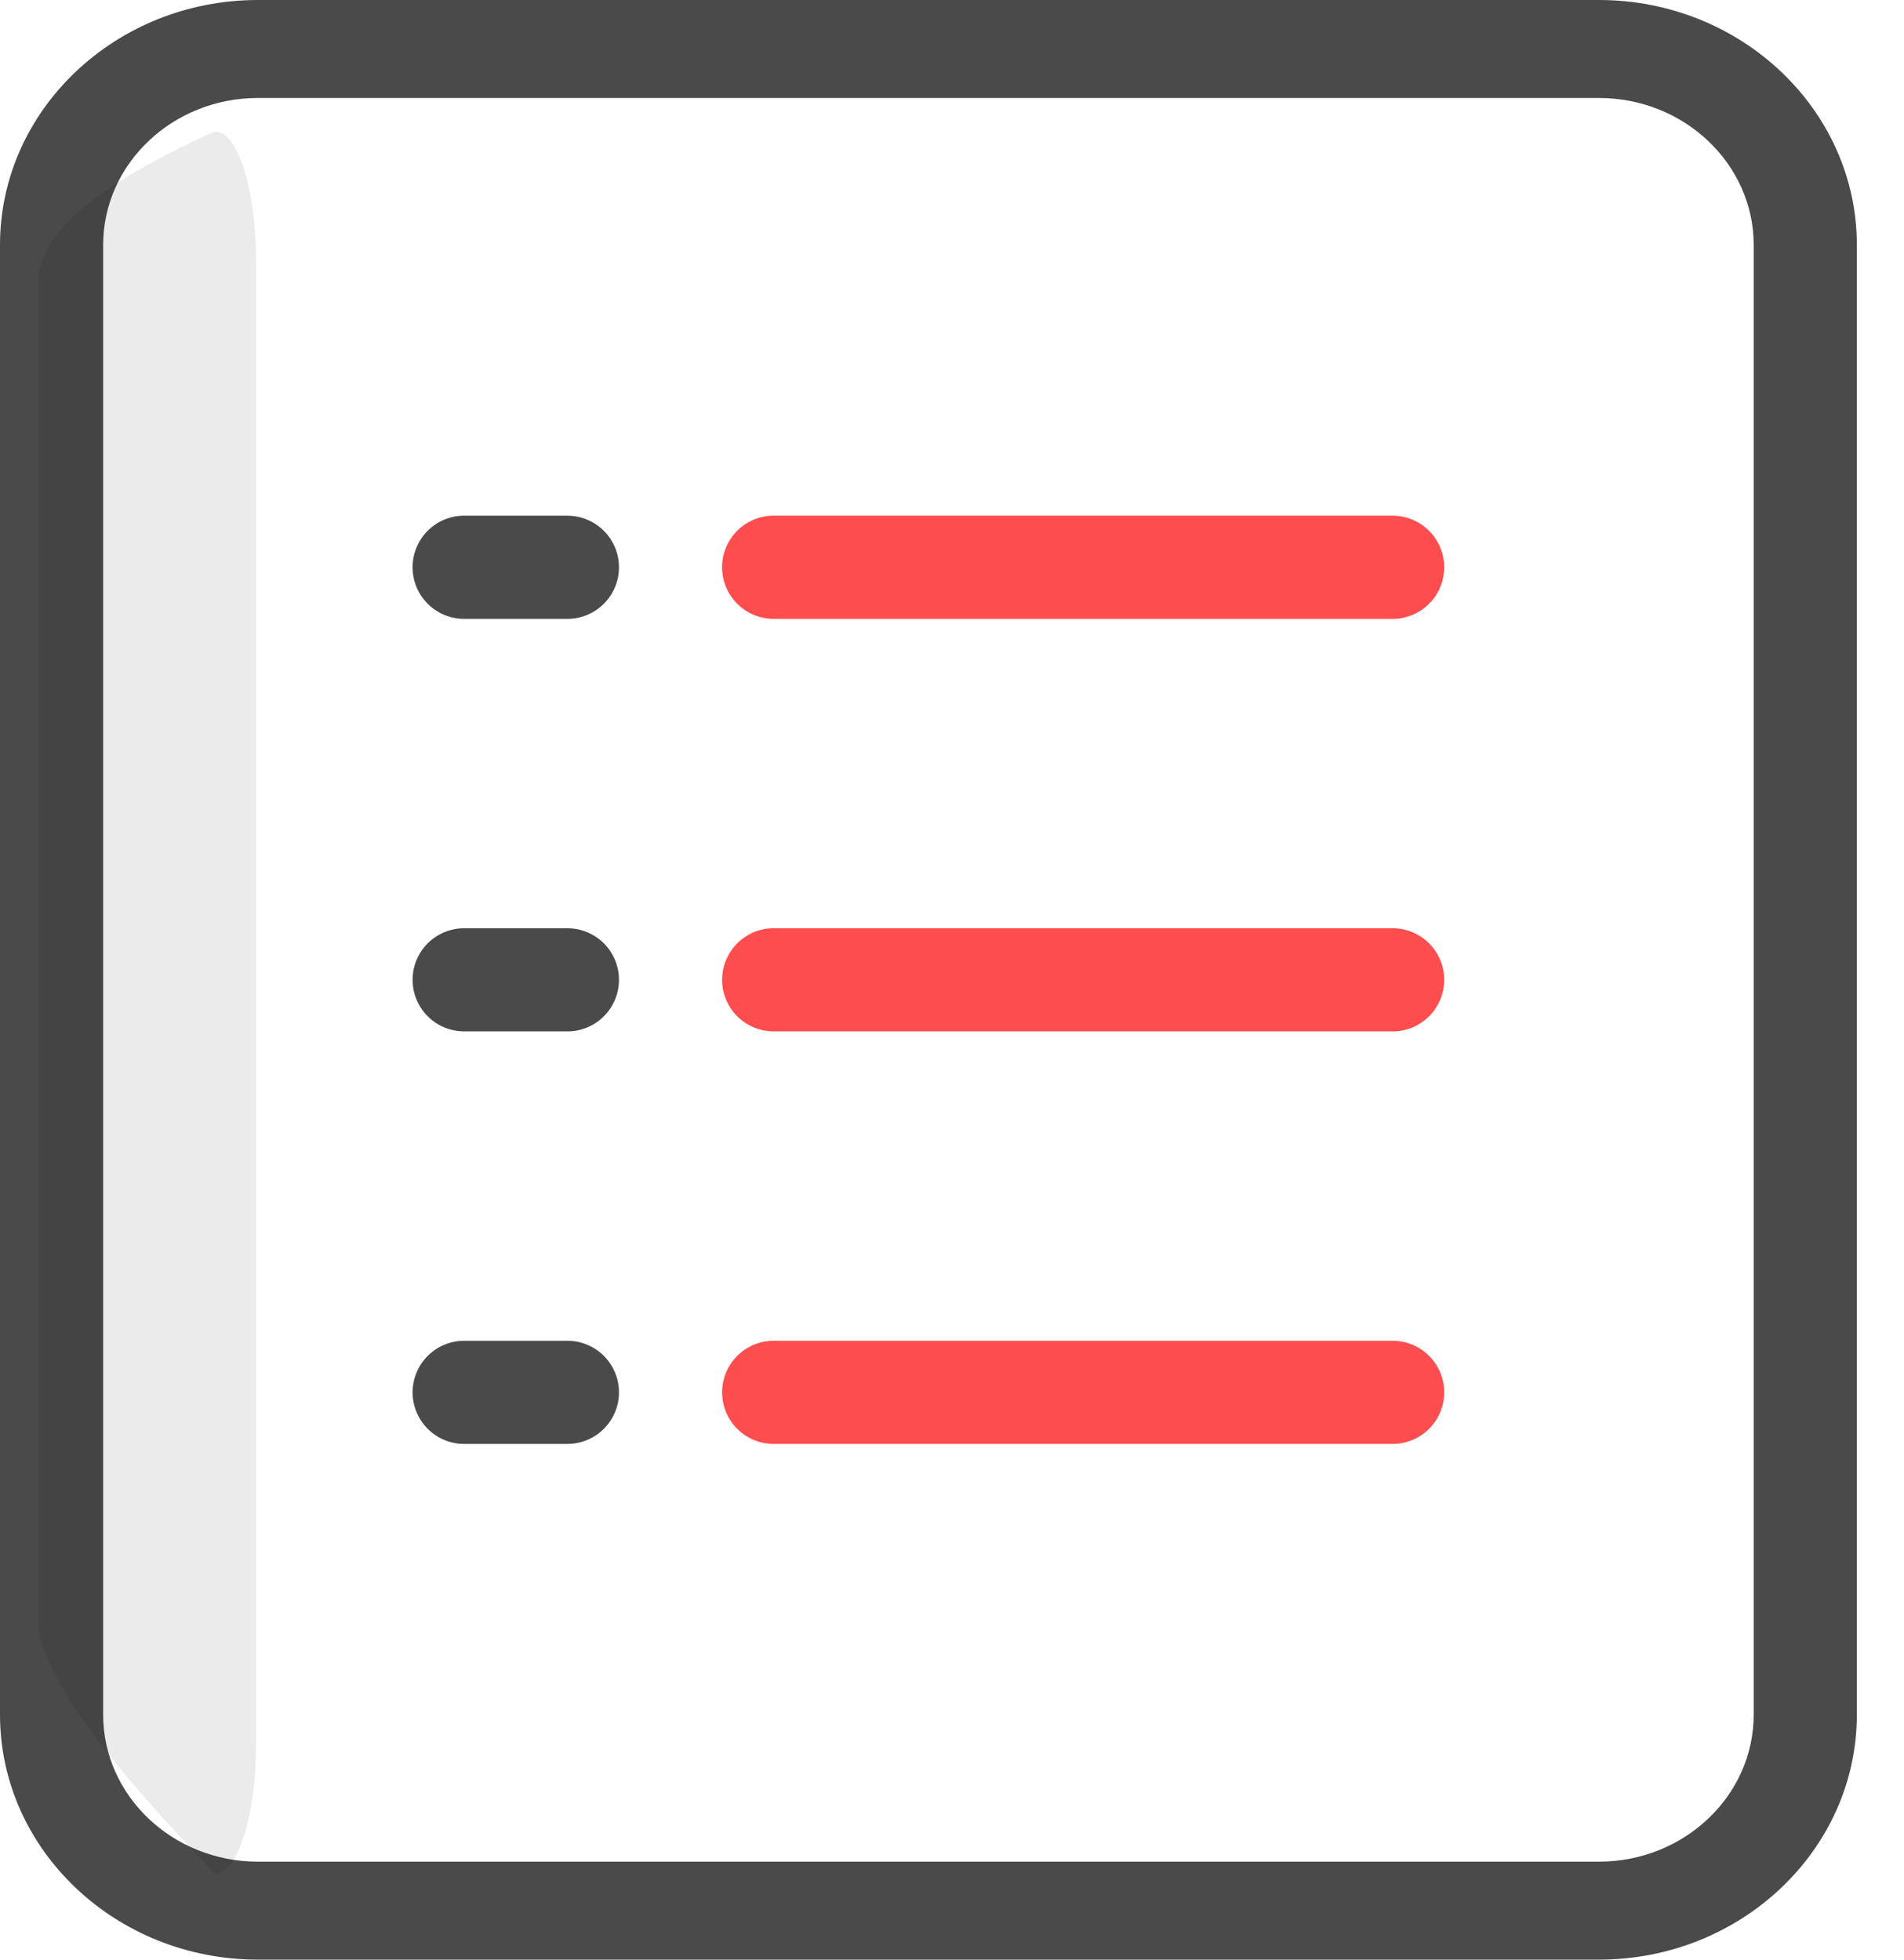
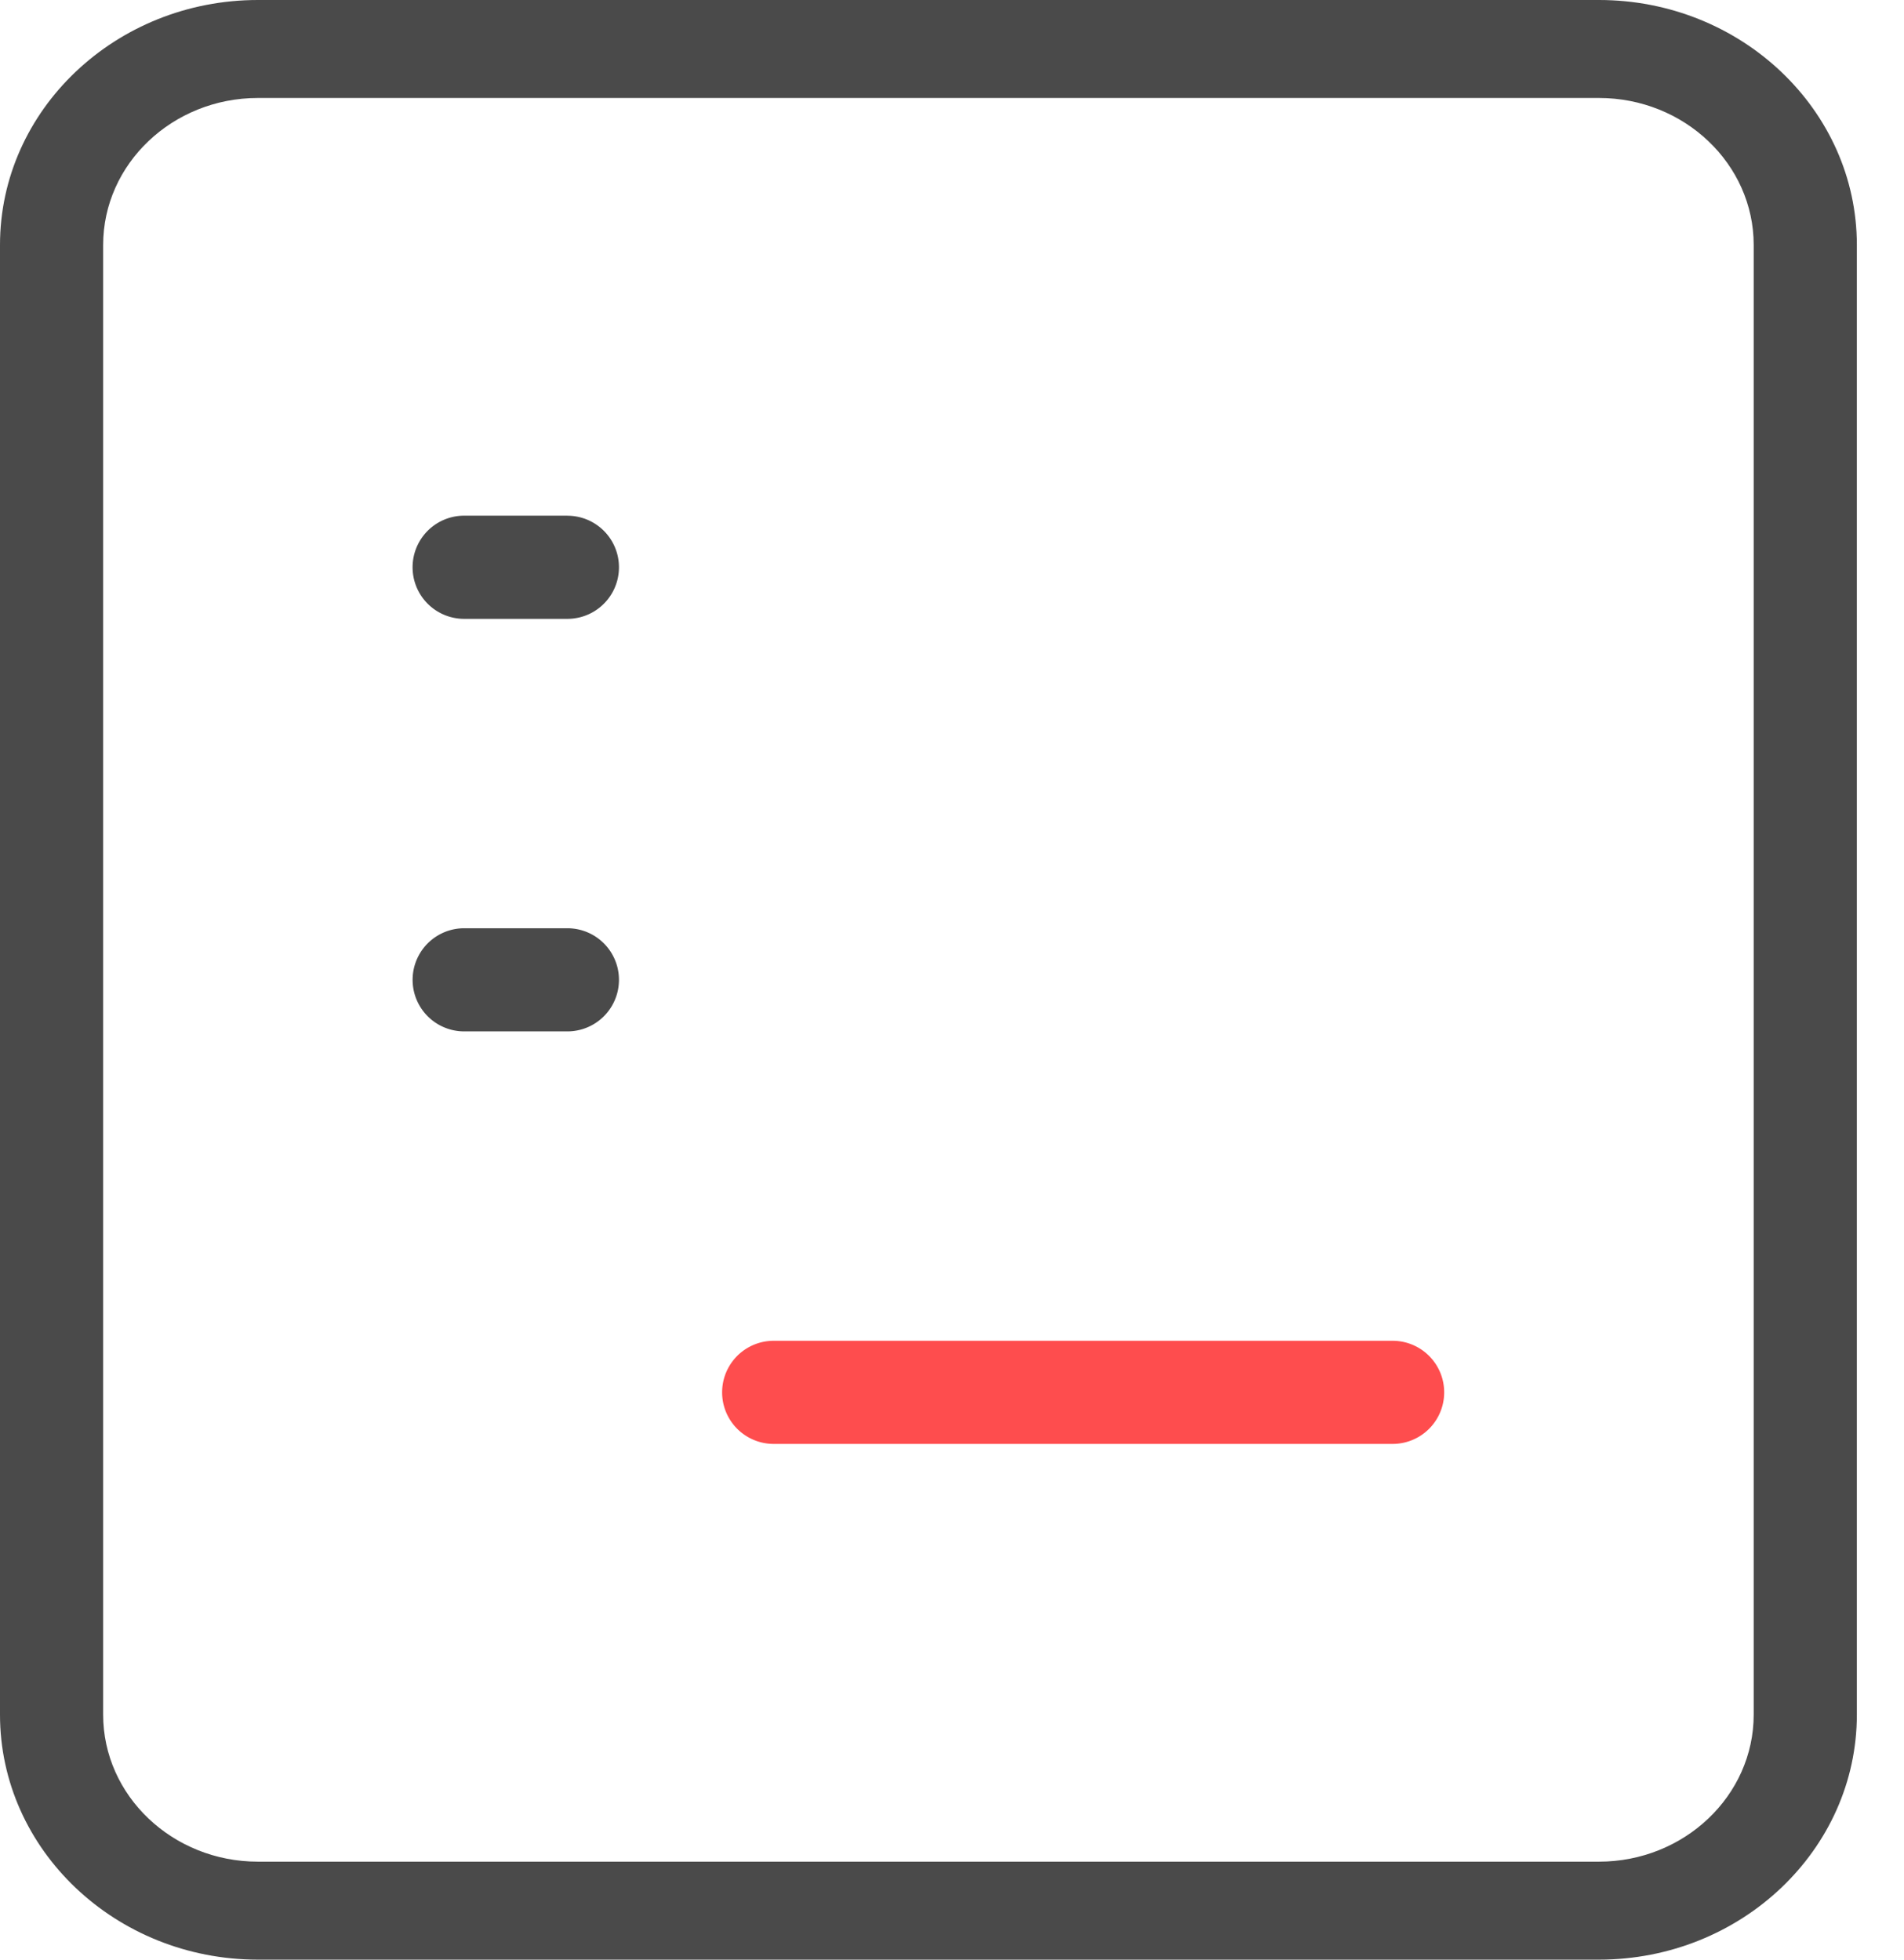
<svg xmlns="http://www.w3.org/2000/svg" width="34" height="35" viewBox="0 0 34 35">
  <g fill-rule="nonzero" fill="none">
    <path d="M28.553 0H4.605C2.067 0 0 1.962 0 4.375v26.25C0 33.038 2.067 35 4.605 35h23.948c2.538 0 4.605-1.962 4.605-4.375V4.375C33.158 1.962 31.09 0 28.553 0zm2.763 30.625c0 1.447-1.24 2.625-2.763 2.625H4.605c-1.523 0-2.763-1.178-2.763-2.625V4.375c0-1.447 1.24-2.625 2.763-2.625h23.948c1.523 0 2.763 1.178 2.763 2.625v26.25z" fill="#4A4A4A" />
-     <path d="M4.573 31.148c0 1.276-.328 2.311-.733 2.311C1.736 31.297.684 29.79.684 28.94V5.032c0-.851 1.052-1.746 3.156-2.684.405 0 .733 1.035.733 2.311v26.489z" fill="#000" opacity=".08" />
    <path d="M10.132 9.21H8.289a.921.921 0 0 0 0 1.843h1.843a.921.921 0 0 0 0-1.842z" fill="#4A4A4A" />
-     <path d="M24.868 9.21H13.816a.921.921 0 0 0 0 1.843h11.052a.921.921 0 0 0 0-1.842z" fill="#FE4D4E" />
    <path d="M10.132 16.579H8.289a.921.921 0 0 0 0 1.842h1.843a.921.921 0 0 0 0-1.842z" fill="#4A4A4A" />
-     <path d="M24.868 16.579H13.816a.921.921 0 0 0 0 1.842h11.052a.921.921 0 0 0 0-1.842z" fill="#FE4D4E" />
-     <path d="M10.132 23.947H8.289a.921.921 0 0 0 0 1.842h1.843a.921.921 0 0 0 0-1.842z" fill="#4A4A4A" />
    <path d="M24.868 23.947H13.816a.921.921 0 0 0 0 1.842h11.052a.921.921 0 0 0 0-1.842z" fill="#FE4D4E" />
  </g>
</svg>